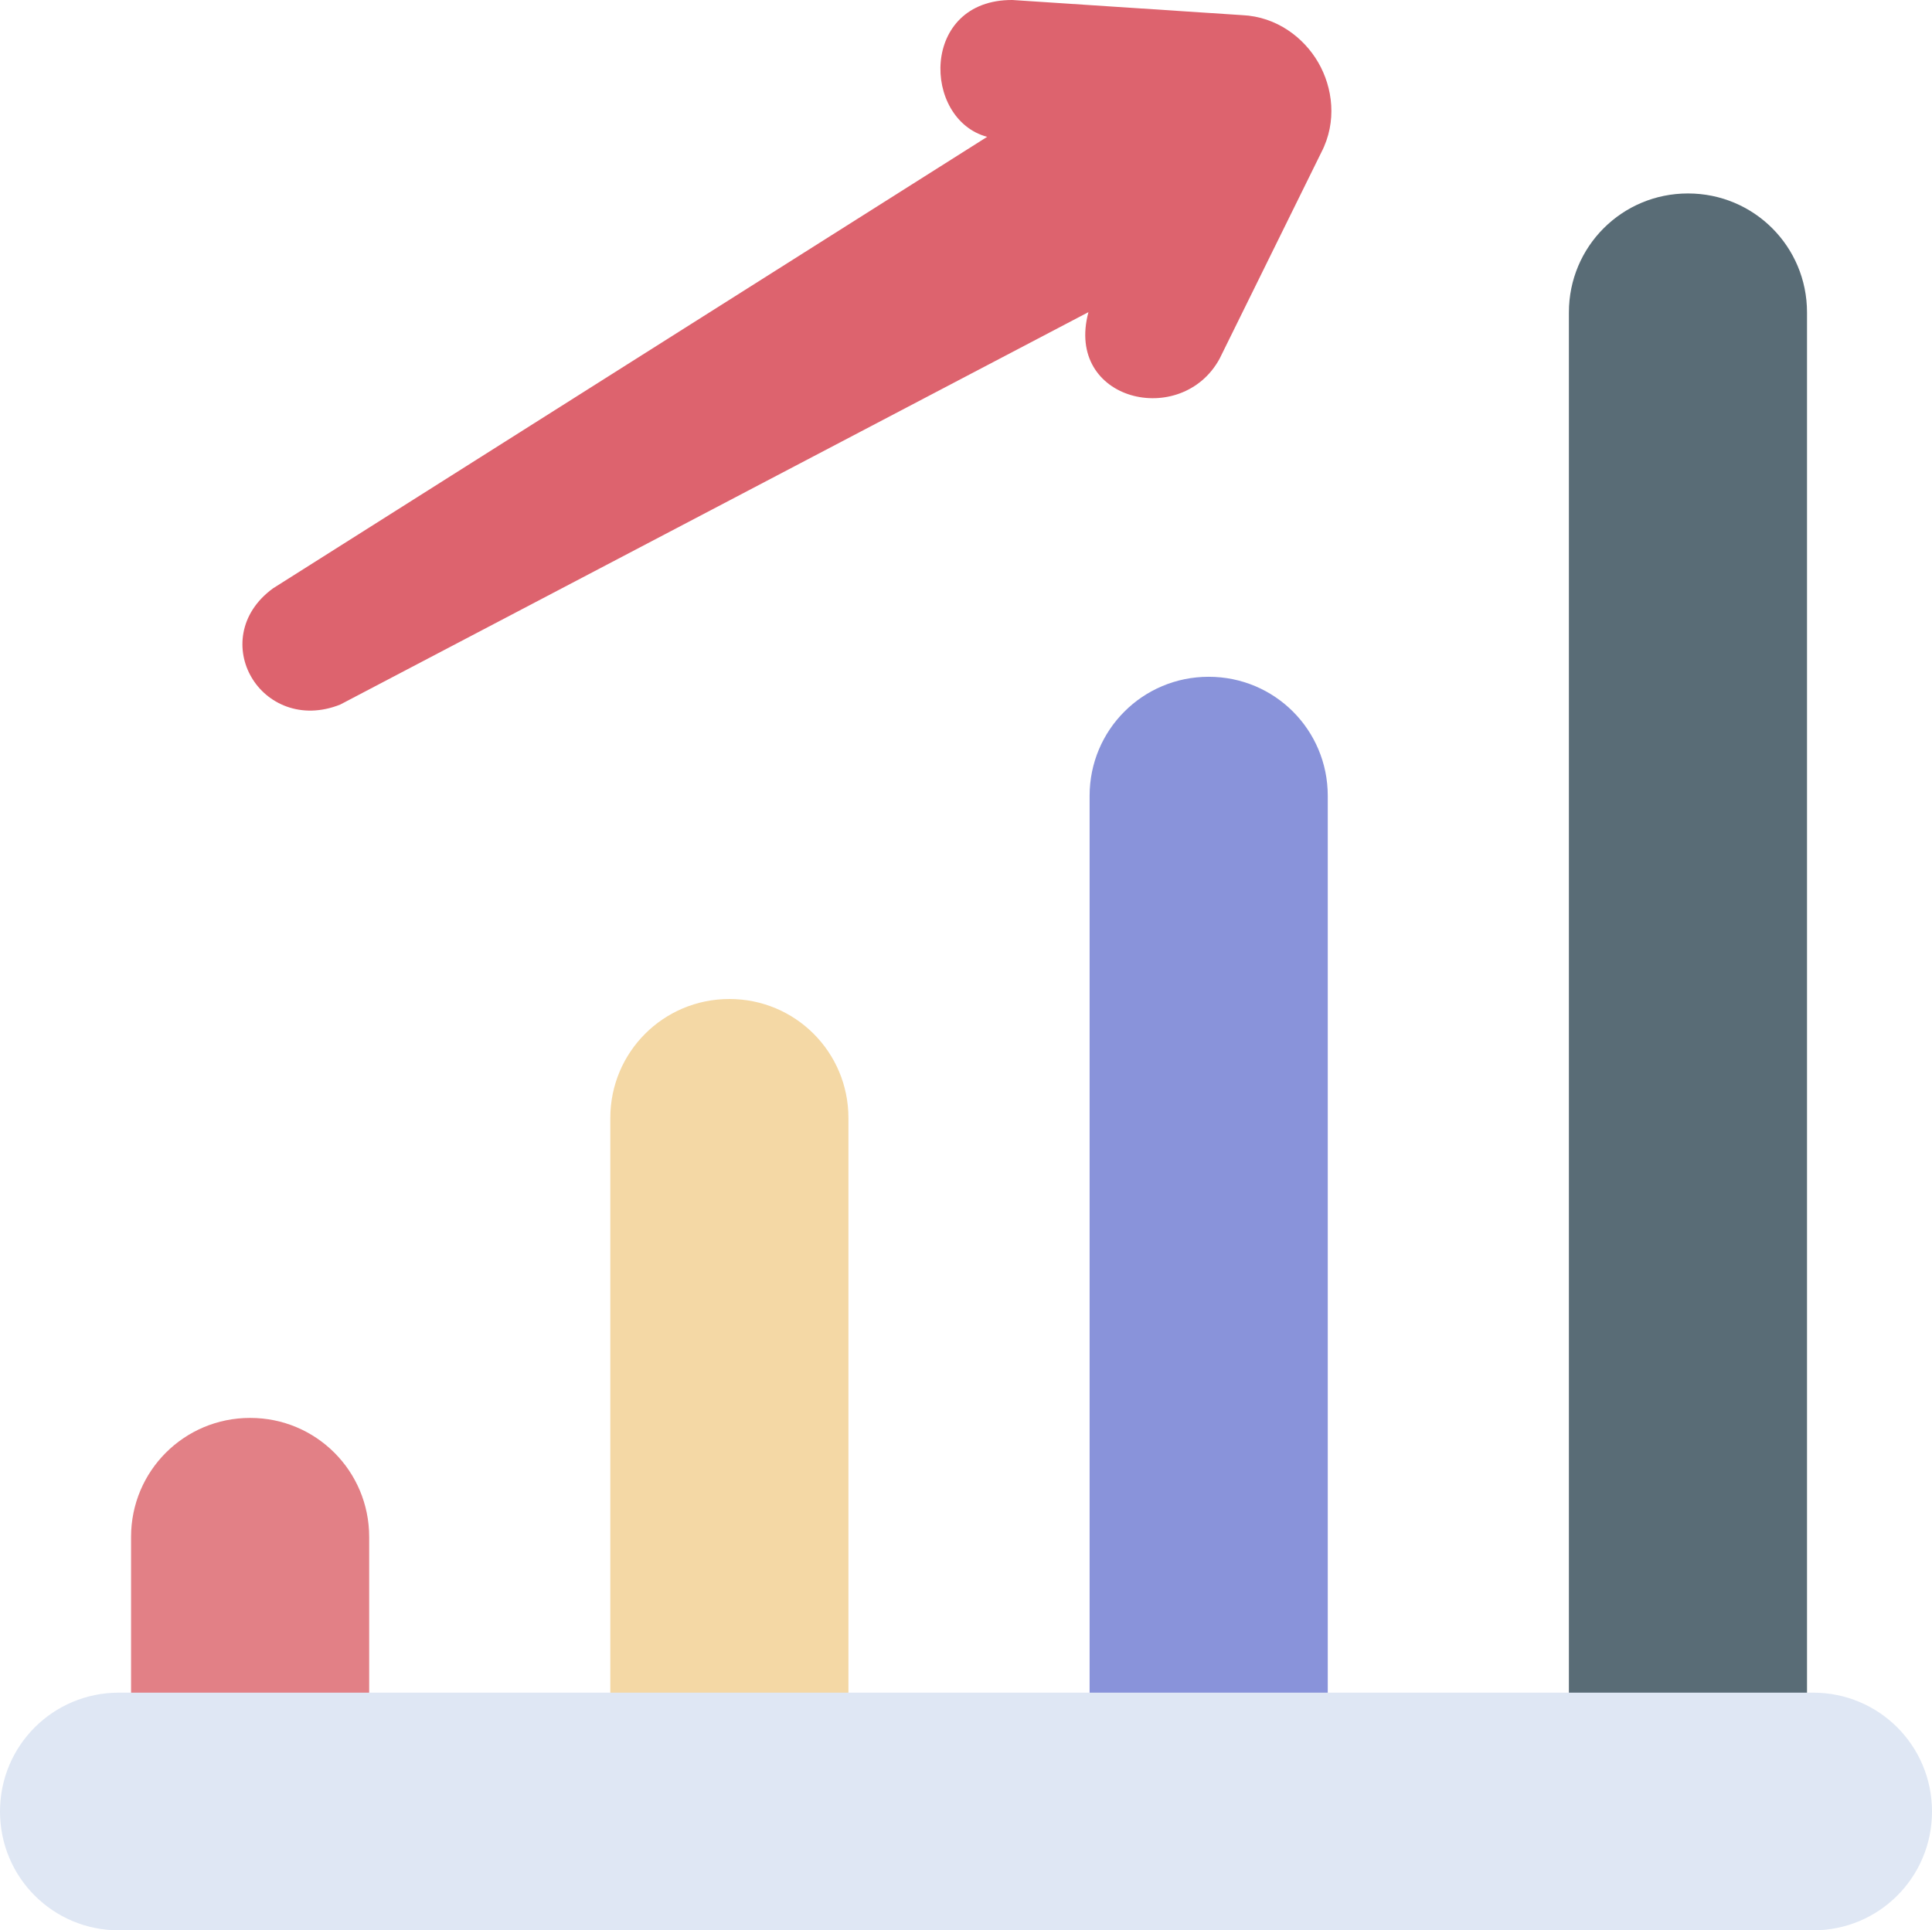
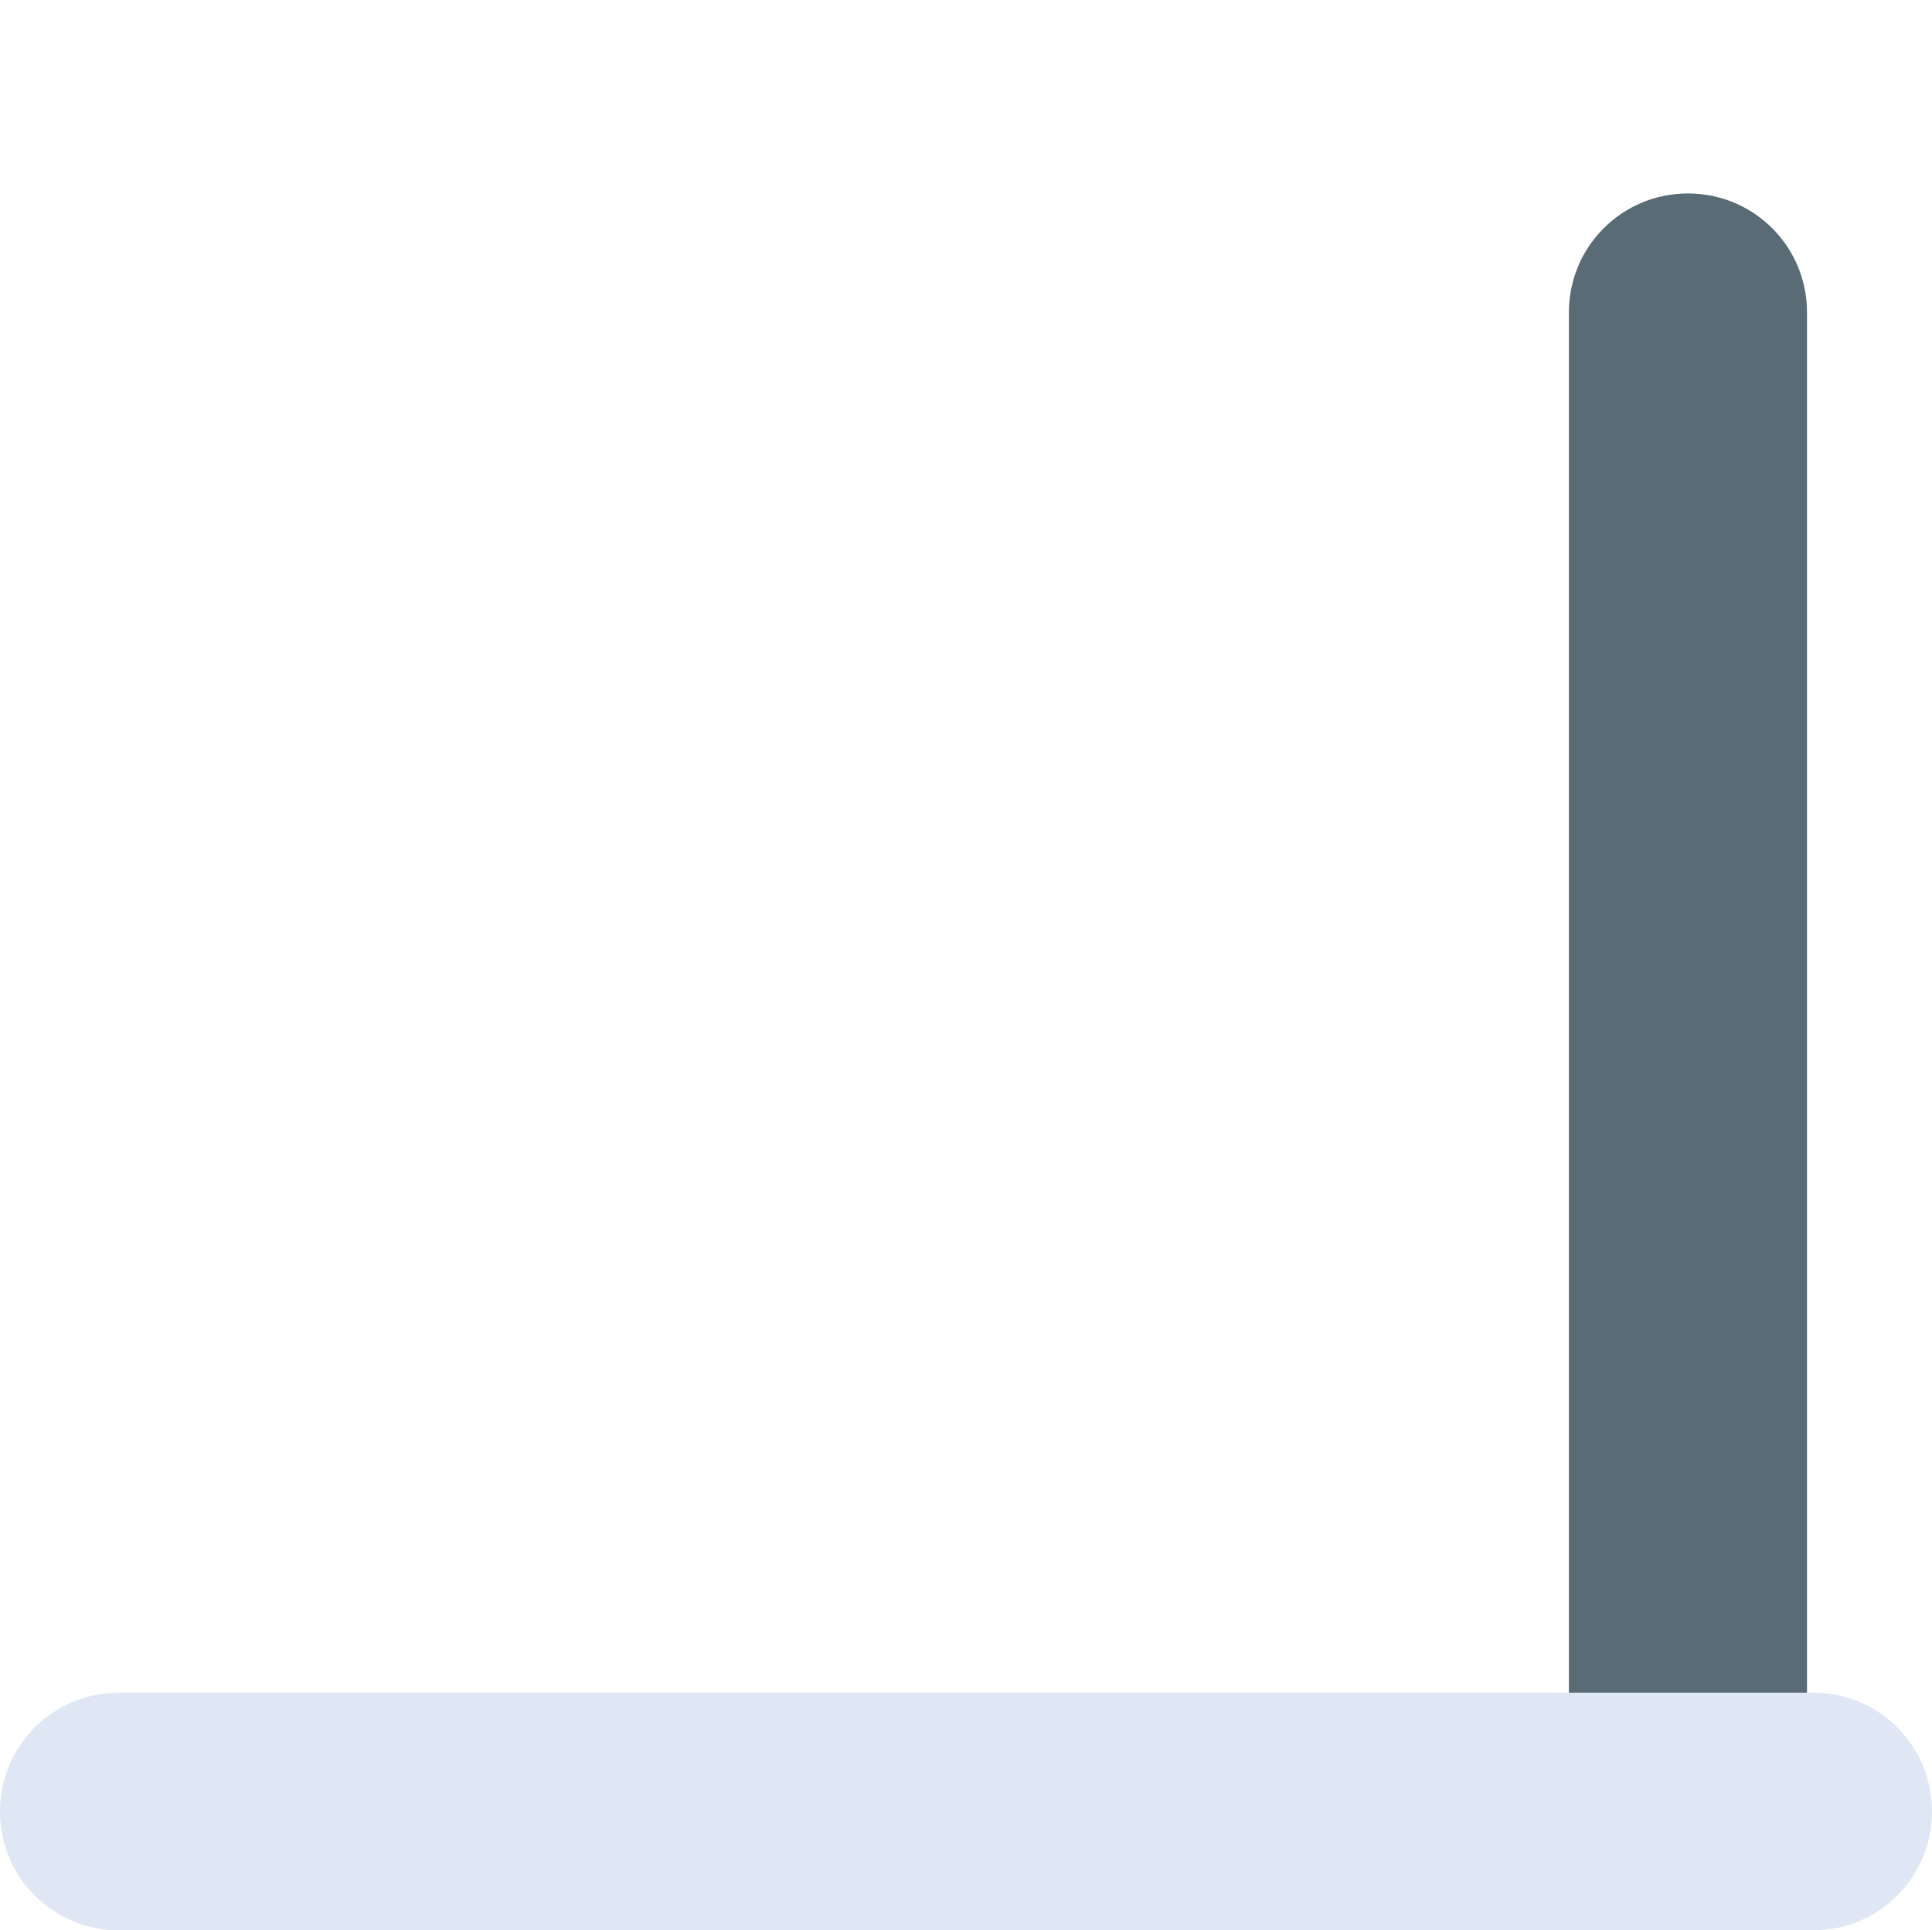
<svg xmlns="http://www.w3.org/2000/svg" id="a" viewBox="0 0 511.81 511.49">
  <g id="b">
-     <path id="c" d="M66.26,375.71c-17.47,0-31.54,14.07-31.54,31.54v50.53h63.08v-50.53c0-17.47-14.06-31.54-31.53-31.54Z" fill="#e28086" stroke-width="0" />
-     <path id="d" d="M320.19,179.33c-17.47,0-31.54,14.07-31.54,31.54v246.91h63.09v-246.91c0-17.47-14.07-31.54-31.54-31.54Z" fill="#8993da" stroke-width="0" />
-     <path id="e" d="M193.22,264.71c-17.47,0-31.54,14.07-31.54,31.54v161.53h63.08v-161.53c0-17.47-14.06-31.54-31.53-31.54Z" fill="#f4d8a5" stroke-width="0" />
    <path id="f" d="M447.16,51.26c-17.47,0-31.54,14.06-31.54,31.53v374.99h63.08V82.79c0-17.47-14.06-31.53-31.53-31.53Z" fill="#596c76" stroke-width="0" />
    <path id="g" d="M480.32,511.49H31.49c-17.45,0-31.49-14.04-31.49-31.49s14.04-31.49,31.49-31.49h448.83c17.45,0,31.49,14.04,31.49,31.49s-14.04,31.49-31.49,31.49h0Z" fill="#dfe7f4" stroke-width="0" />
-     <path id="h" d="M268.21,0c-24.46-.13-23.96,31.63-6.7,36.26l-189.19,119.64c-9.18,6.71-9.75,16.68-5.71,23.54,4.01,6.94,13.09,11.4,23.5,7.26l198.23-103.99c-6.33,23.62,24.69,30.85,34.75,12.33l26.94-54.66c4.25-8.17,3.01-17.22-.79-23.79-3.79-6.58-11-12.18-20.2-12.58L268.21,0Z" vector-effect="none" fill="#dd636e" stroke-width="0" />
  </g>
</svg>